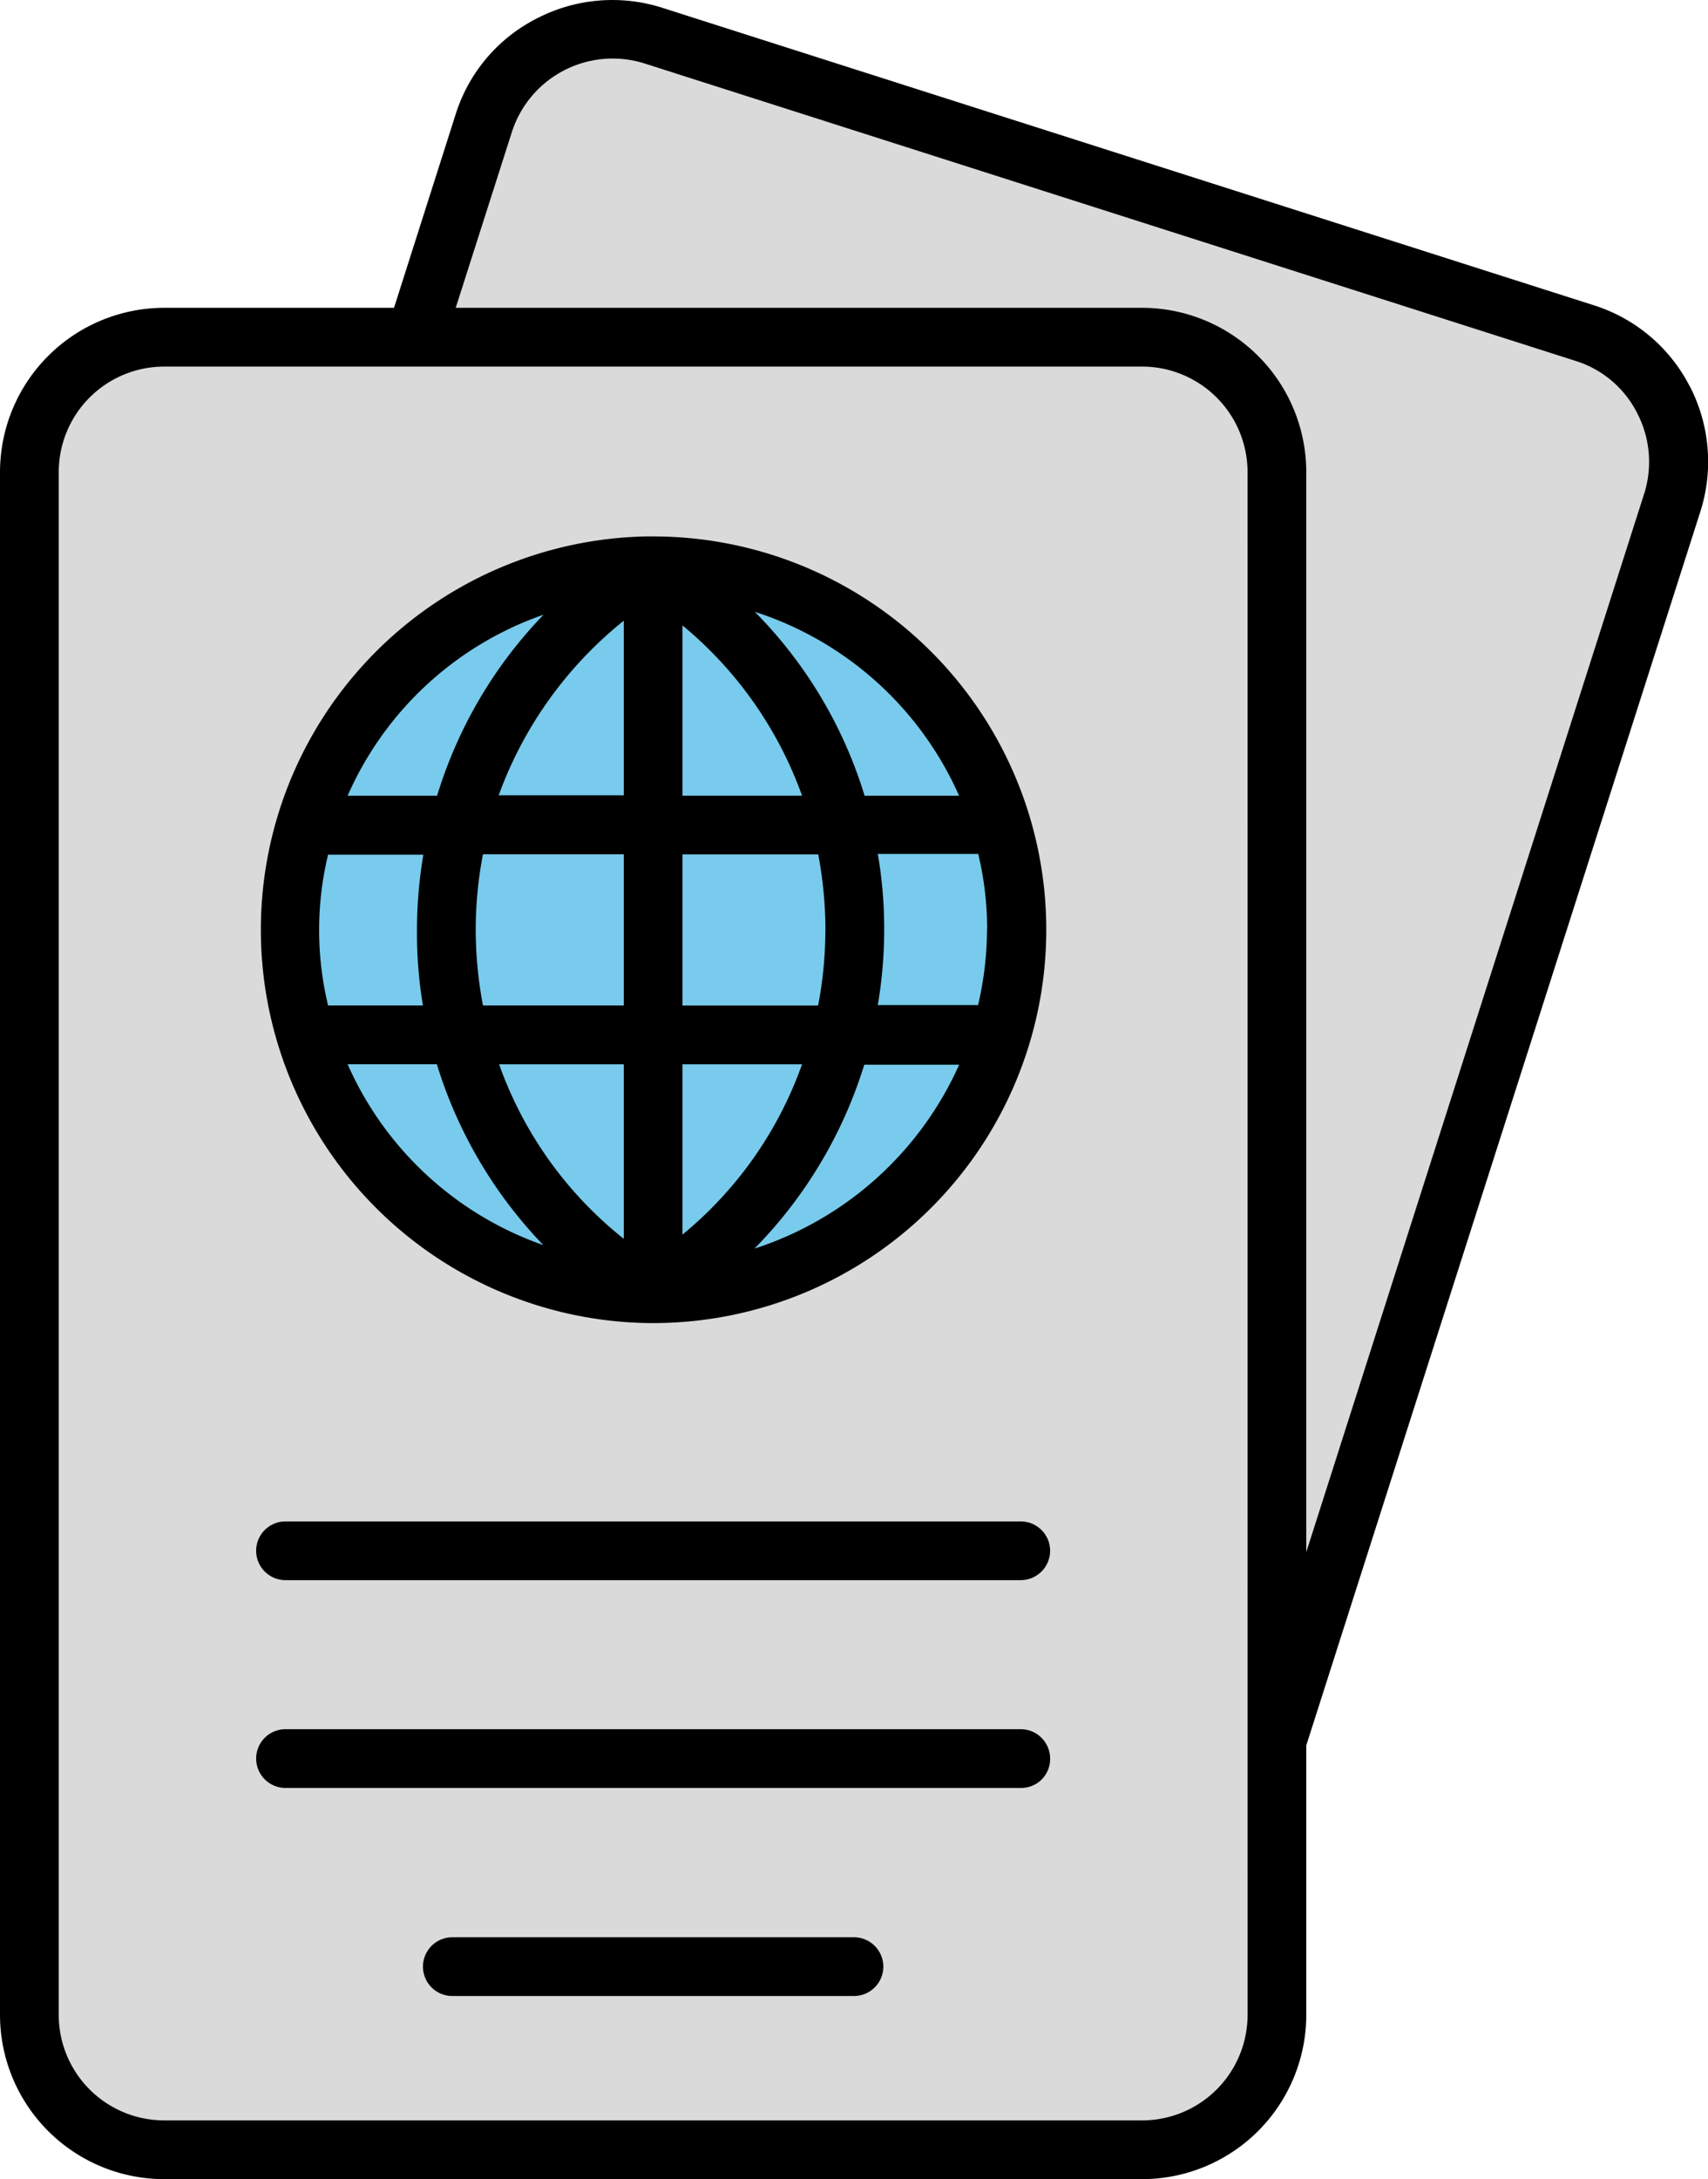
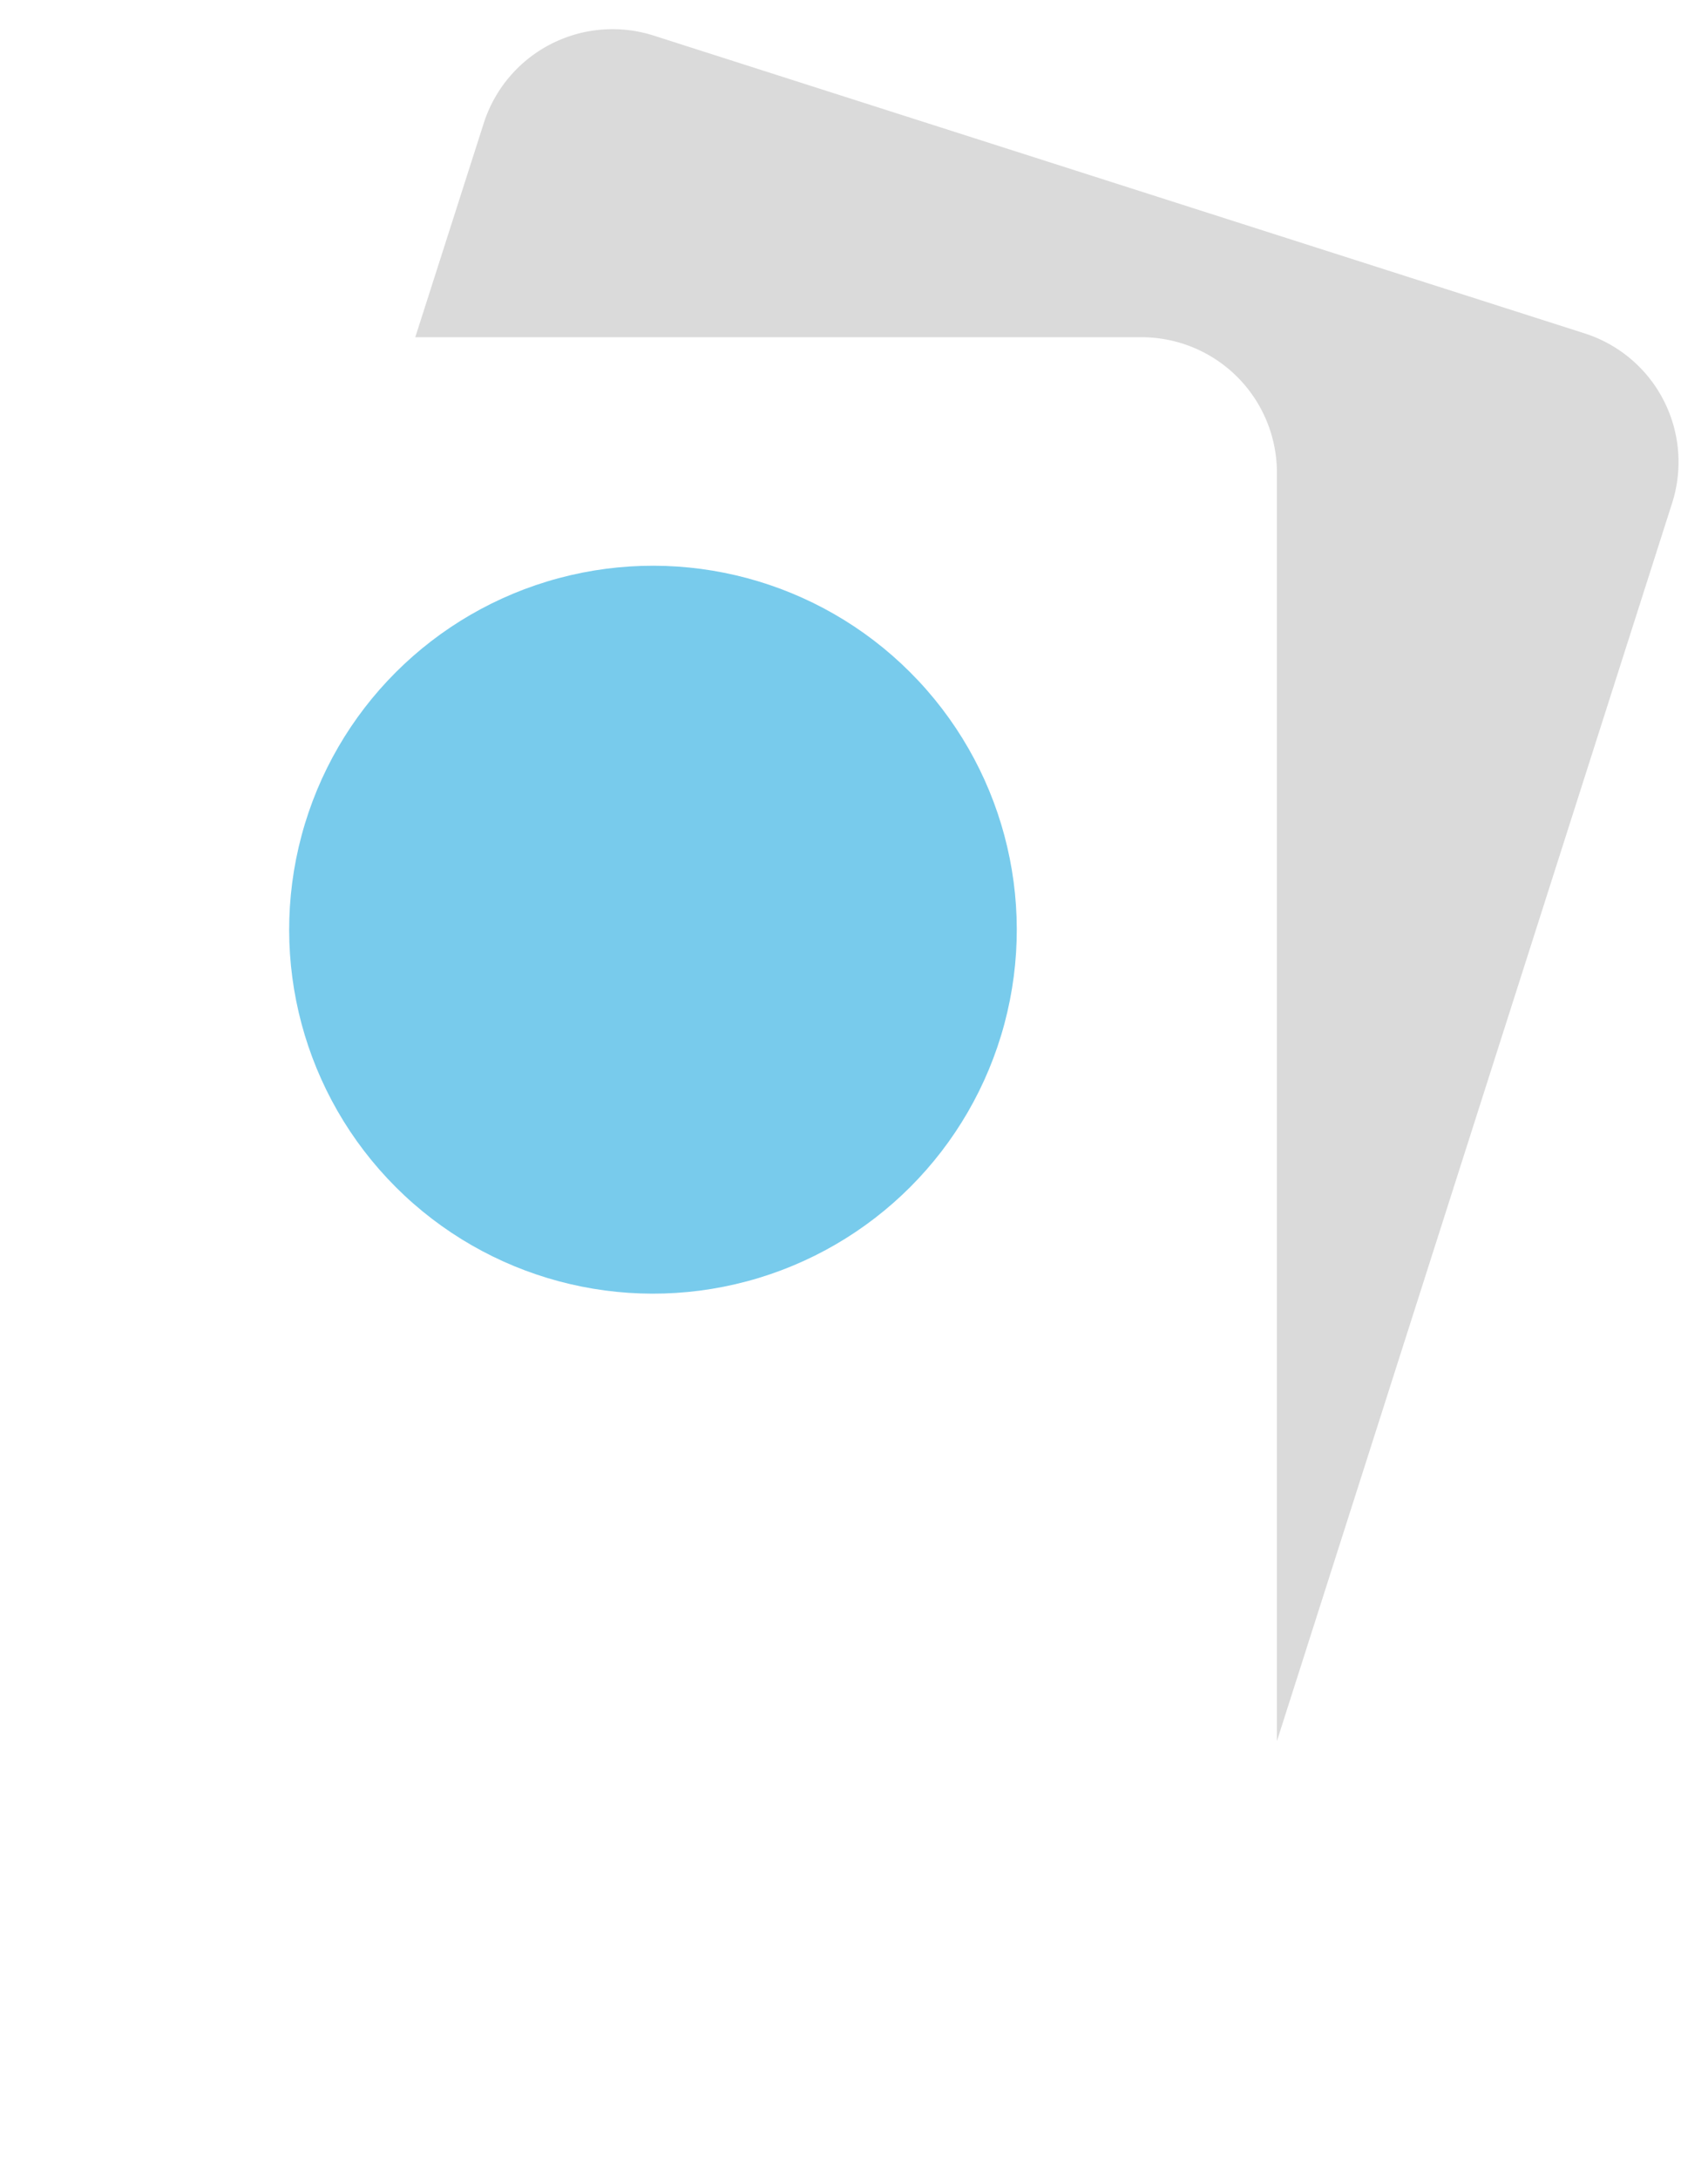
<svg xmlns="http://www.w3.org/2000/svg" id="Group_9" data-name="Group 9" width="59.991" height="76.505" viewBox="0 0 59.991 76.505">
  <g id="Group_8" data-name="Group 8" transform="translate(0 0)">
-     <path id="Path_31" data-name="Path 31" d="M66.938,79.3h34.344a4.758,4.758,0,0,1,4.738,4.738V138.2a4.758,4.758,0,0,1-4.738,4.738H66.938A4.758,4.758,0,0,1,62.2,138.2V84.038A4.749,4.749,0,0,1,66.938,79.3Z" transform="translate(-61.169 -67.462)" fill="#dadada" fill-rule="evenodd" />
    <path id="Path_32" data-name="Path 32" d="M183.164,67.017l13.884-43.475a4.738,4.738,0,0,0-3.079-5.948L161.254,7.133a4.751,4.751,0,0,0-5.948,3.079L152.9,17.729h25.526a4.758,4.758,0,0,1,4.738,4.738Z" transform="translate(-138.314 -5.89)" fill="#dadada" fill-rule="evenodd" />
    <circle id="Ellipse_2" data-name="Ellipse 2" cx="12.778" cy="12.778" r="12.778" transform="translate(4.864 32.64) rotate(-45)" fill="#78cbec" />
-     <path id="Path_33" data-name="Path 33" d="M78.106,46.537h.134a13.809,13.809,0,1,0,0-27.618h-.254a13.811,13.811,0,0,0,.12,27.618Zm-10.6-9.087h3.138A15.84,15.84,0,0,0,74.385,43.8,11.76,11.76,0,0,1,67.51,37.451Zm22.462-4.723a11.863,11.863,0,0,1-.314,2.645H86.132a15.893,15.893,0,0,0,.224-2.675,15.367,15.367,0,0,0-.224-2.63h3.527A11.266,11.266,0,0,1,89.972,32.728Zm-5.679.03a13.891,13.891,0,0,1-.254,2.63H79.272V30.083h4.767A14.367,14.367,0,0,1,84.293,32.758ZM72.83,37.451h4.379v6.127A13.651,13.651,0,0,1,72.83,37.451Zm6.441,5.978V37.451h4.2A13.63,13.63,0,0,1,79.272,43.429Zm0-15.408V22.043a13.789,13.789,0,0,1,4.2,5.978Zm-2.062-6.142v6.127H72.816A13.963,13.963,0,0,1,77.209,21.878Zm0,8.2v5.305H72.263a14.367,14.367,0,0,1-.254-2.675,14.011,14.011,0,0,1,.254-2.63Zm-7.054,5.305H66.823a11.3,11.3,0,0,1,0-5.291H70.17a15.761,15.761,0,0,0-.224,2.675A15.309,15.309,0,0,0,70.155,35.388ZM81.8,43.922a15.873,15.873,0,0,0,3.856-6.456h3.333A11.874,11.874,0,0,1,81.8,43.922Zm7.189-15.9H85.668a15.68,15.68,0,0,0-3.856-6.456A11.8,11.8,0,0,1,88.986,28.021Zm-14.6-6.352a15.74,15.74,0,0,0-3.736,6.352H67.51A11.715,11.715,0,0,1,74.385,21.669Zm40.262-8.025a5.763,5.763,0,0,1,.374,4.394L101.181,61.363v9.46a5.772,5.772,0,0,1-5.769,5.769H61.069A5.772,5.772,0,0,1,55.3,70.823V16.662a5.772,5.772,0,0,1,5.769-5.769h8.07l2.167-6.8A5.68,5.68,0,0,1,74.161.731,5.763,5.763,0,0,1,78.554.357L111.269,10.8A5.727,5.727,0,0,1,114.647,13.643ZM99.119,70.823a3.706,3.706,0,0,1-3.706,3.706H61.069a3.706,3.706,0,0,1-3.706-3.706V16.662a3.706,3.706,0,0,1,3.706-3.706H95.412a3.706,3.706,0,0,1,3.706,3.706Zm13.929-53.4L101.181,54.578V16.662a5.772,5.772,0,0,0-5.769-5.769H71.306l1.973-6.172a3.72,3.72,0,0,1,4.663-2.406l32.715,10.447a3.64,3.64,0,0,1,2.152,1.838,3.714,3.714,0,0,1,.239,2.825ZM92.184,54.533A1.033,1.033,0,0,0,91.153,53.5H65.328a1.031,1.031,0,0,0,0,2.062H91.153A1.033,1.033,0,0,0,92.184,54.533Zm0,7.293a1.033,1.033,0,0,0-1.031-1.031H65.328a1.031,1.031,0,1,0,0,2.062H91.153A1.015,1.015,0,0,0,92.184,61.826Zm-5.858,7.308A1.033,1.033,0,0,0,85.295,68.1H71.187a1.031,1.031,0,0,0,0,2.062H85.295A1.033,1.033,0,0,0,86.326,69.134Z" transform="translate(-55.3 -0.086)" fill-rule="evenodd" />
  </g>
</svg>